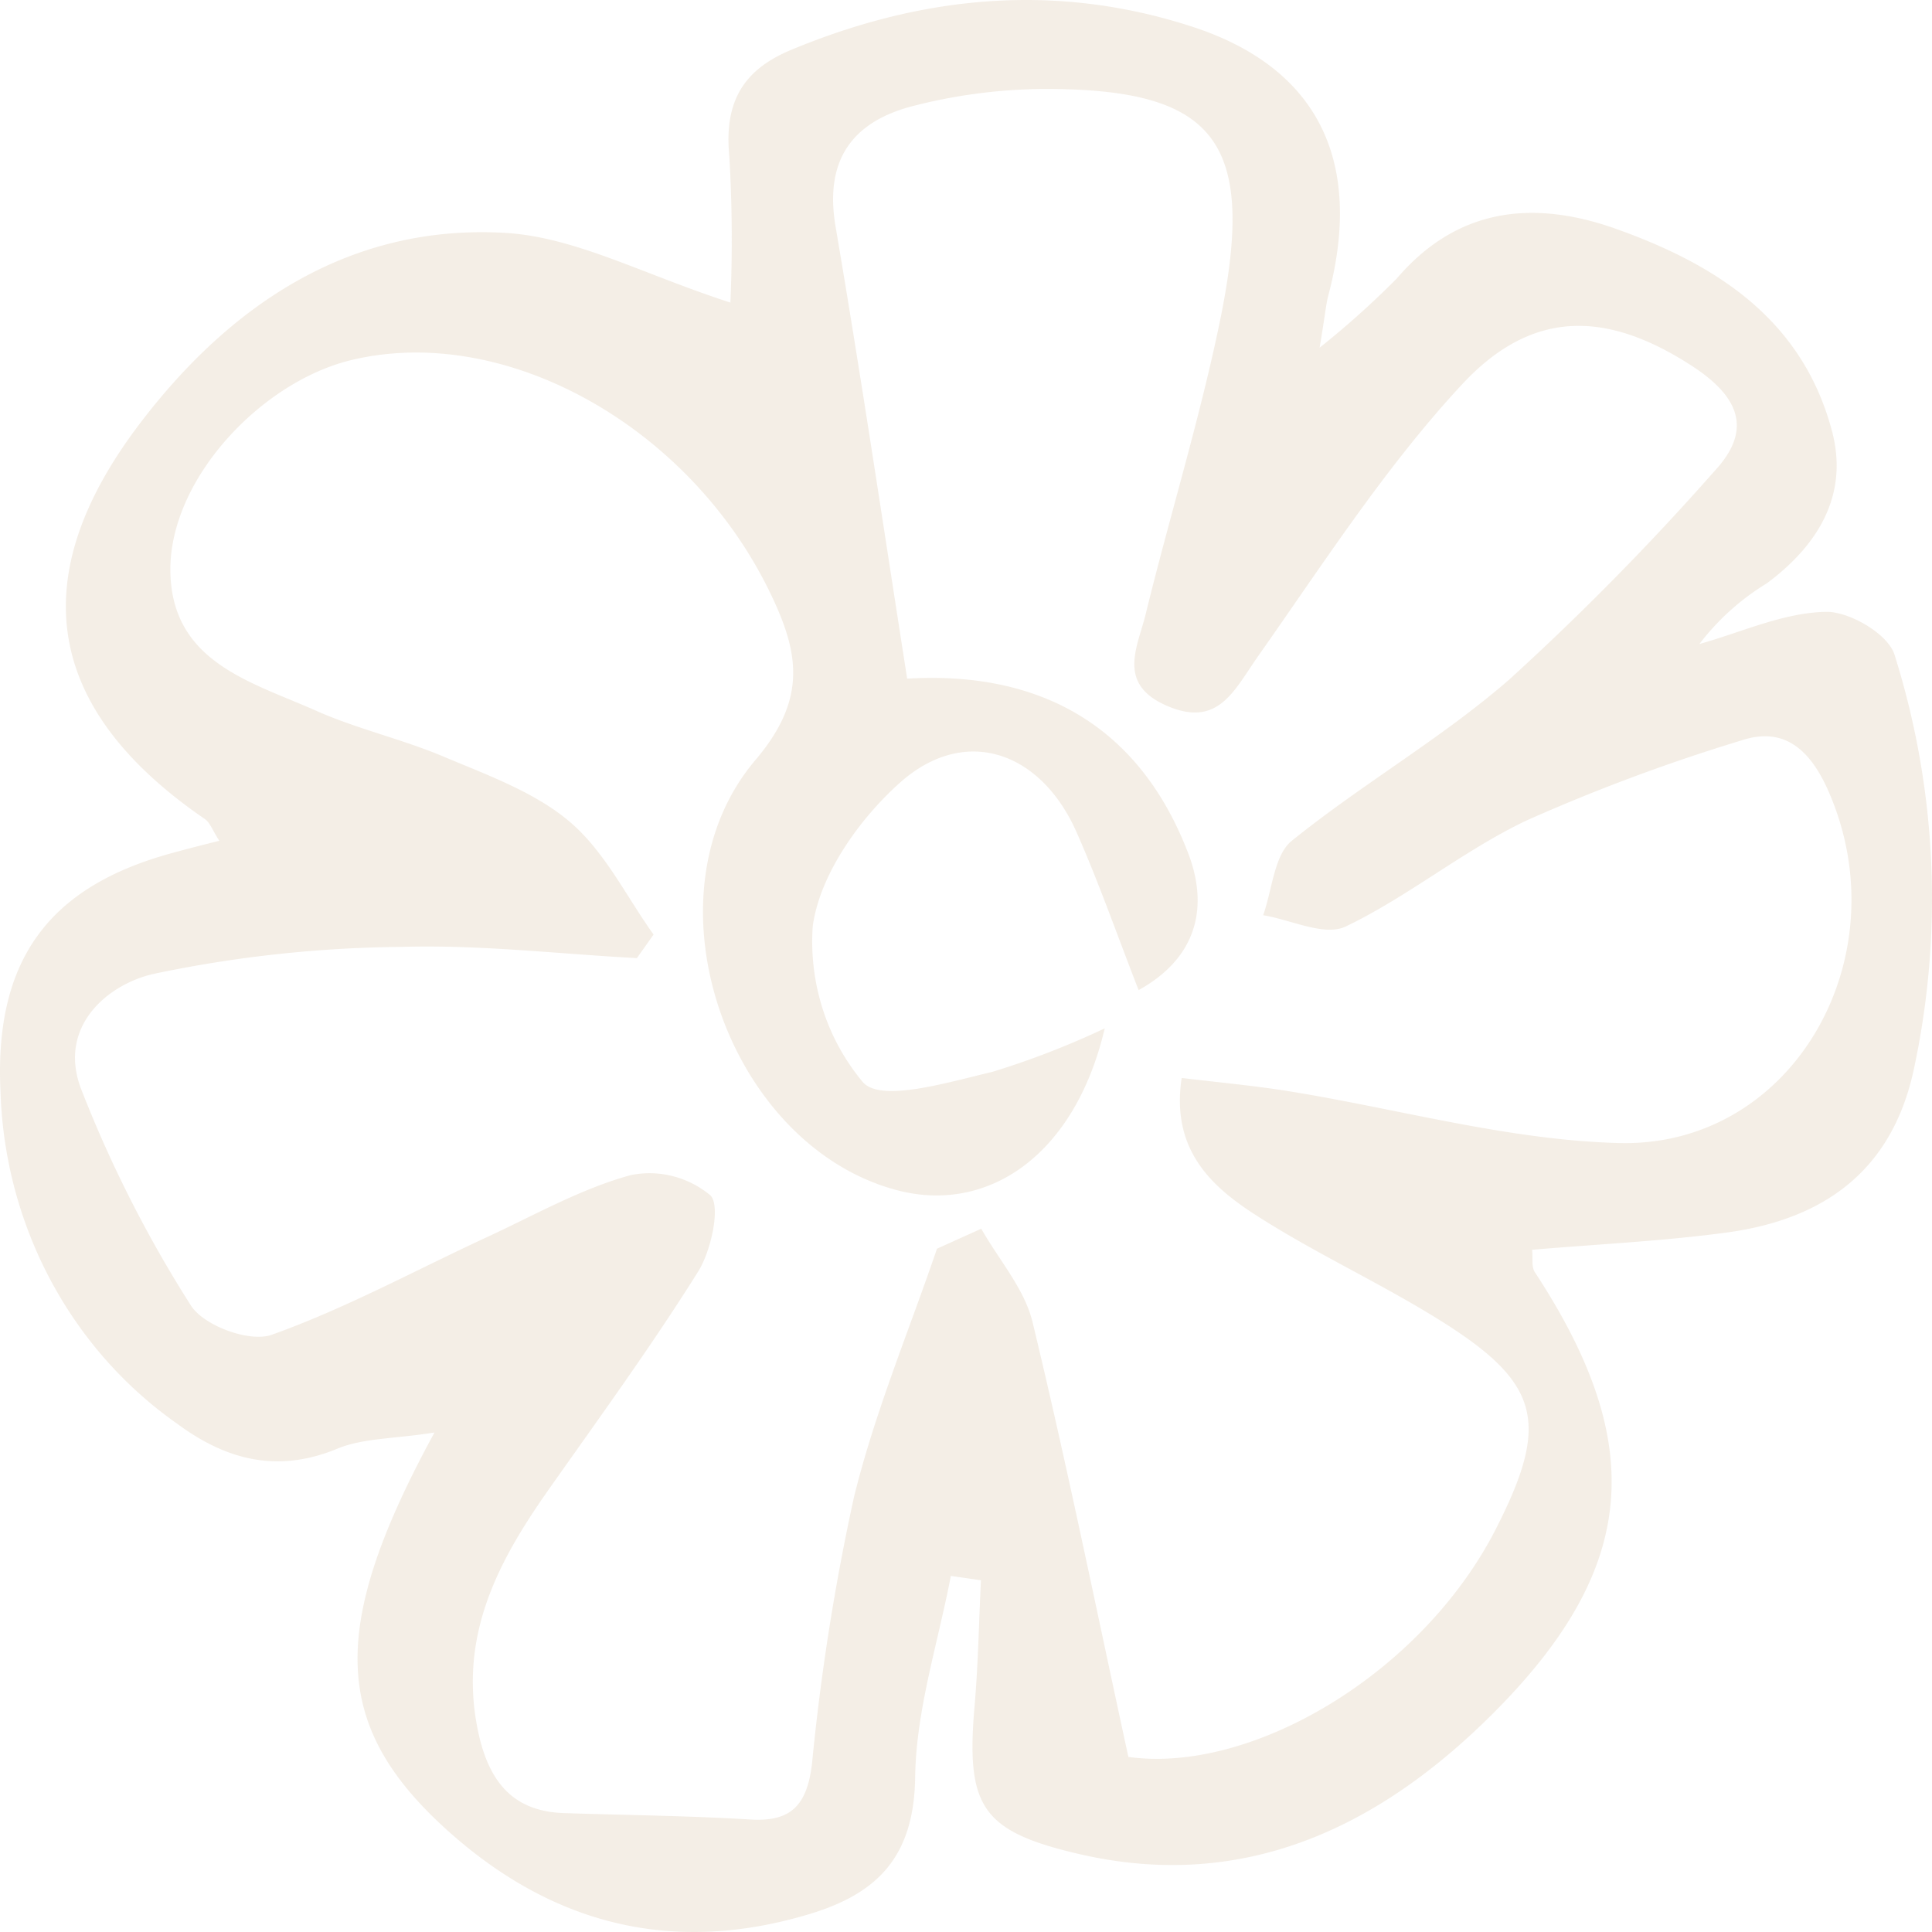
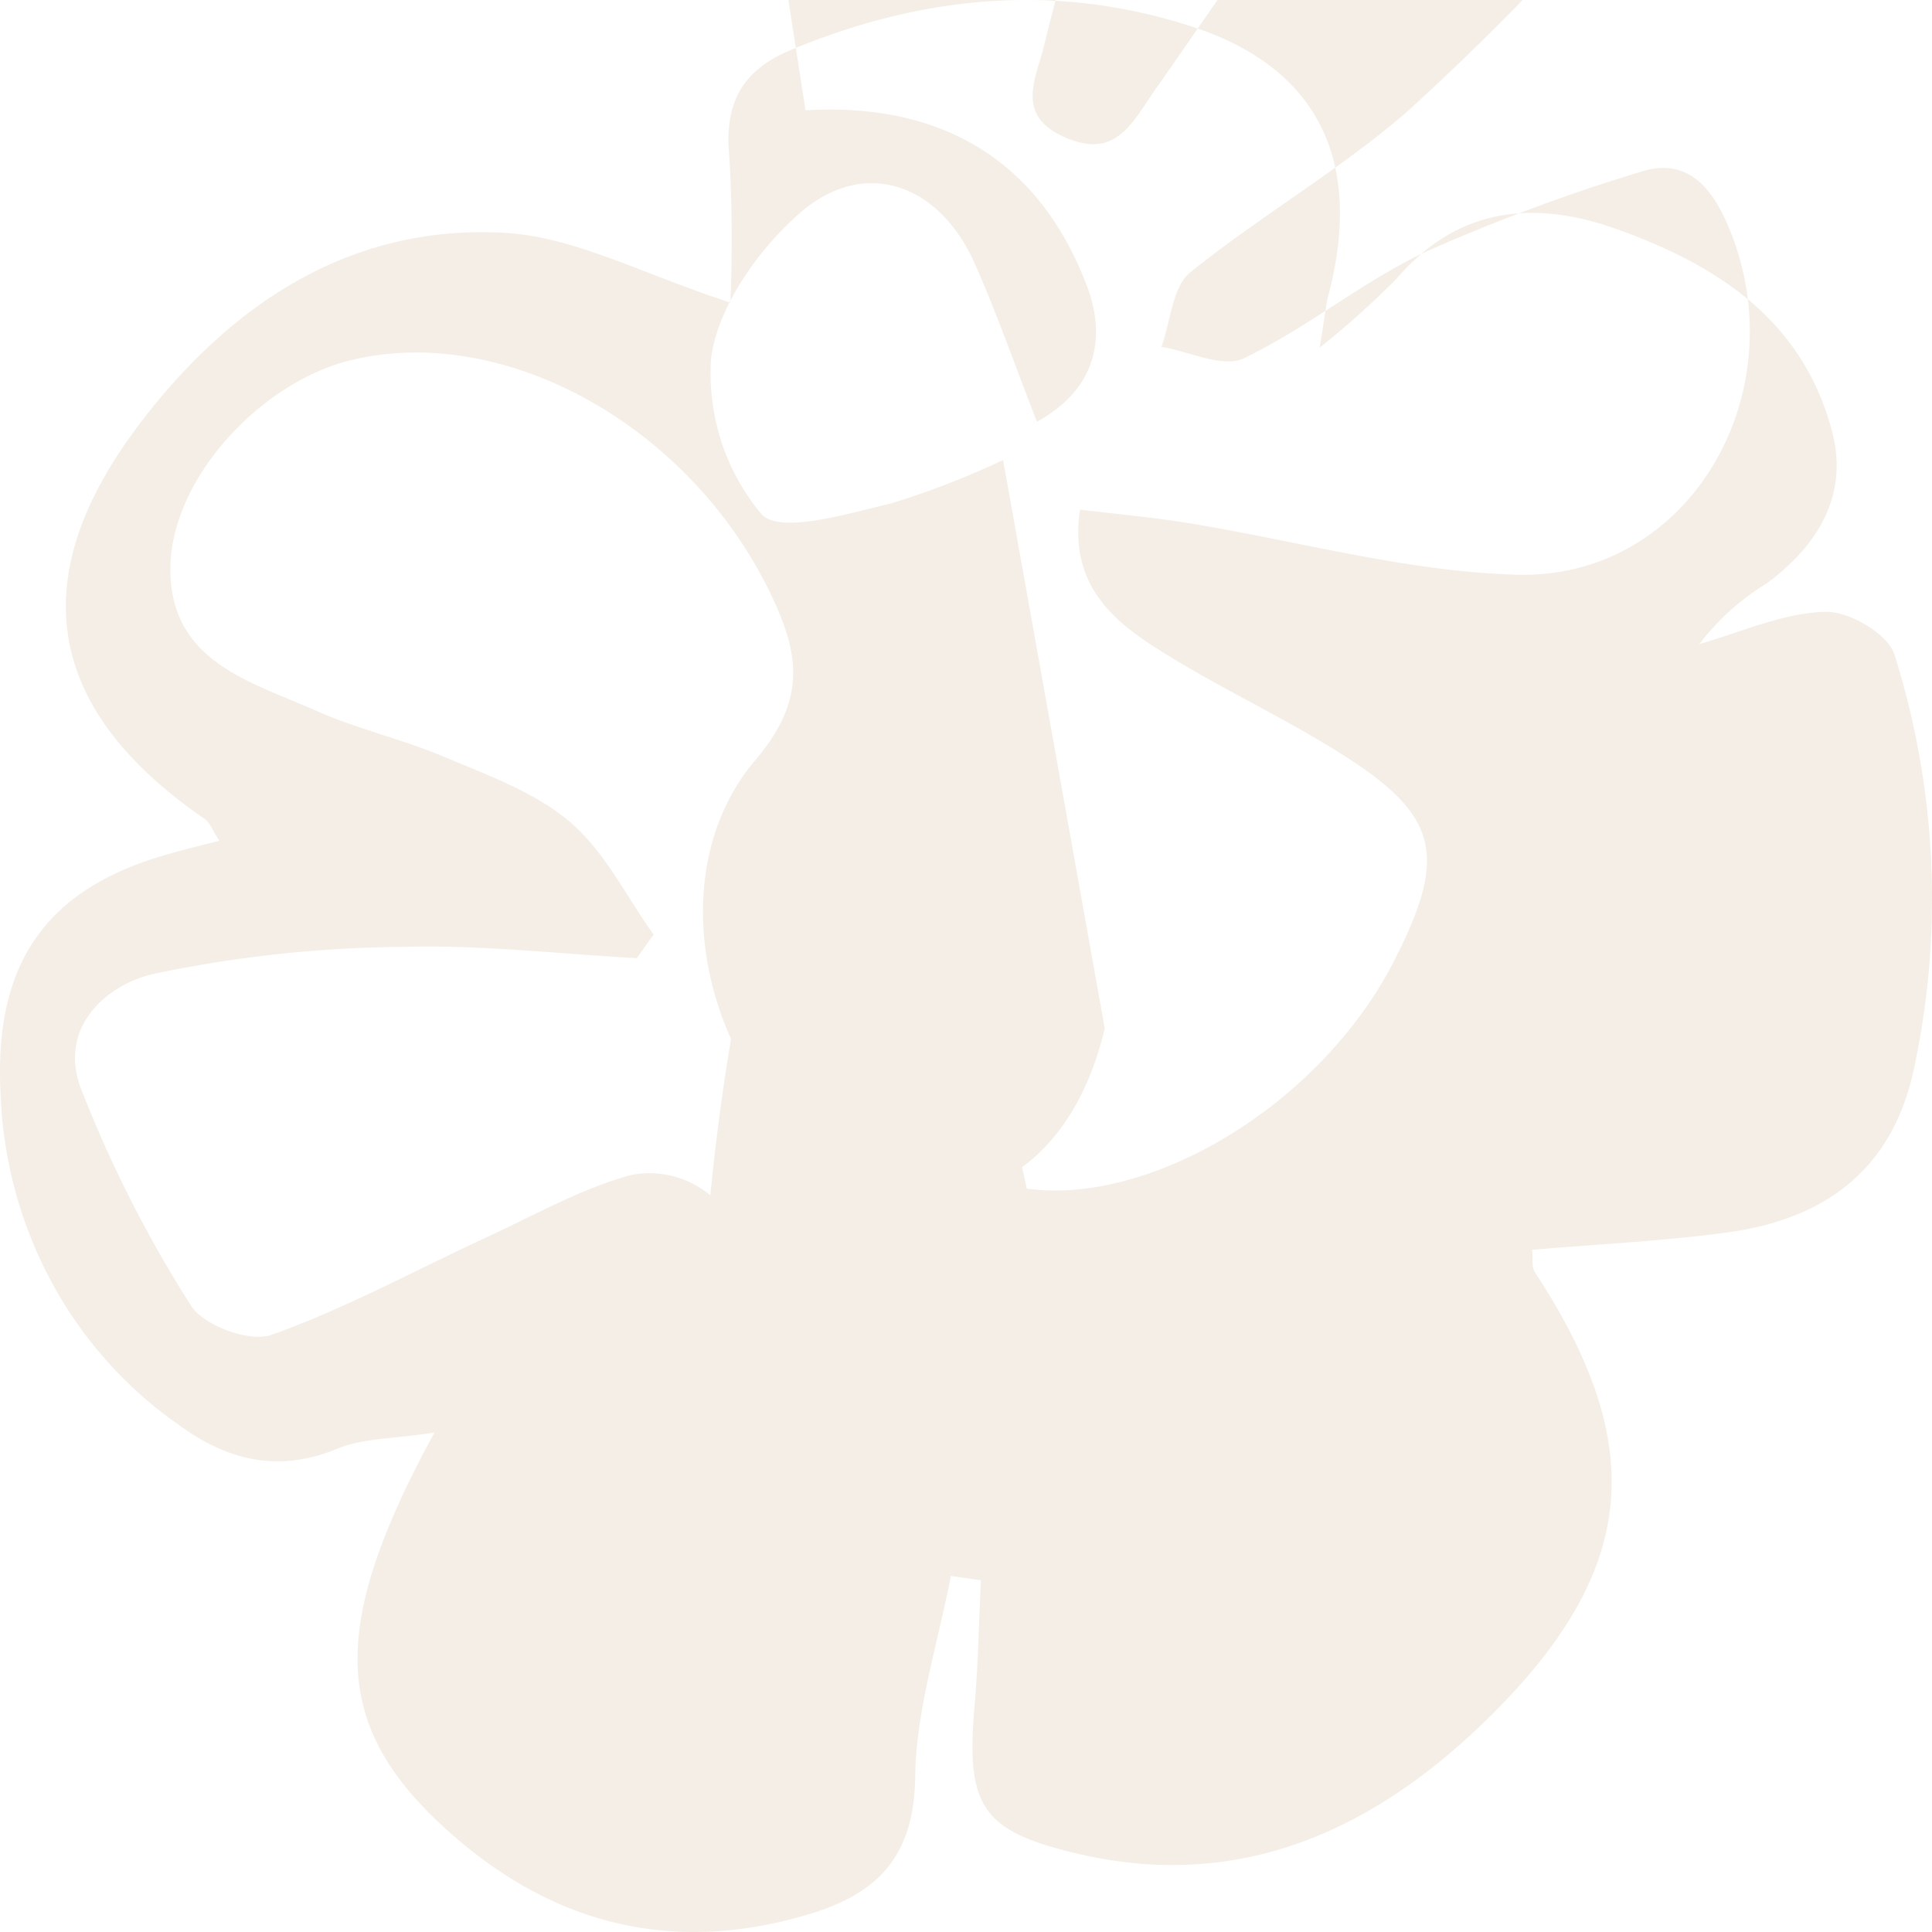
<svg xmlns="http://www.w3.org/2000/svg" width="273" height="273" fill="none">
-   <path opacity=".3" d="M186.468 49.129a124.257 124.257 0 0010.916-9.79c8.702-10.165 19.512-11.025 30.81-7.056 13.98 4.96 26.449 12.634 30.683 28.665 2.405 9.128-2.128 16.206-9.213 21.476a34.736 34.736 0 00-9.533 8.578c5.937-1.654 11.81-4.41 17.789-4.543 3.277-.132 8.809 3.065 9.766 5.998a114.653 114.653 0 012.873 58.035c-2.979 14.994-12.937 21.852-26.661 23.682-9.001 1.213-18.108 1.632-27.407 2.425.128 1.191-.106 2.426.383 3.154 15.512 23.659 14.767 40.99-4.596 61.034-16.341 16.89-35.896 26.79-59.919 21.168-13.788-3.22-15.873-6.792-14.639-21.014.511-5.865.596-11.775.894-17.64l-4.256-.617c-1.809 9.481-4.915 18.941-5.043 28.444-.149 11.268-5.383 16.405-14.724 19.272-19.15 5.843-36.173 1.764-51.068-11.488-16.597-14.774-17.299-28.665-2.128-56.492-5.532.882-9.873.772-13.533 2.205-8.51 3.594-15.81 1.742-22.788-3.418-7.446-5.216-13.593-12.185-17.94-20.337C2.79 172.718.37 163.615.073 154.307c-.915-18.743 6.873-29.128 24.534-33.847 1.915-.529 3.83-1.014 6.383-1.653-.979-1.5-1.32-2.624-2.128-3.132-22.448-15.434-25.704-34.023-9.064-55.874 13.022-17.11 29.98-28.114 51.493-26.9 9.915.55 19.576 5.864 31.917 9.855.298-6.877.249-13.766-.149-20.638-.766-7.74 1.979-12.282 8.766-15.082 18.555-7.718 37.492-9.504 56.643-3.264 17.895 5.821 24.299 19.184 19.15 38.279-.34 1.61-.489 3.197-1.149 7.078zm-30.364 96.182c-4.255 18.103-16.597 26.151-29.193 22.909-24.045-6.196-36.492-41.542-20.193-60.791 7.511-8.82 6.128-15.435 1.957-23.969-11.447-23.35-37.3-37.727-58.897-32.611-12.767 2.998-25.853 16.824-25.704 29.833.149 13.01 11.639 15.722 20.81 19.845 5.787 2.536 12.043 3.947 17.873 6.417 5.83 2.469 12.767 4.939 17.746 9.172 4.98 4.234 7.98 10.54 11.852 15.943l-2.362 3.329c-11.086-.595-22.193-1.918-33.257-1.587a176.755 176.755 0 00-35.13 3.836c-6.64 1.566-13.448 7.585-10.15 16.229a175.583 175.583 0 0015.49 30.561c1.809 2.911 8.32 5.292 11.427 4.19 10.468-3.727 20.363-9.151 30.534-13.848 6.66-3.087 13.192-6.791 20.171-8.709a13.299 13.299 0 015.953.125 13.57 13.57 0 015.346 2.719c1.489 1.477.128 7.85-1.745 10.804-6.66 10.629-14.044 20.749-21.278 31.025-6.958 9.922-12.405 20.197-9.937 33.229 1.383 7.276 4.639 12.017 12.341 12.238 8.767.286 17.534.374 26.279.904 5.702.352 8-1.963 8.703-7.894a320.835 320.835 0 015.915-37.595c2.936-11.995 7.766-23.483 11.745-35.17l6.256-2.822c2.49 4.41 6.128 8.511 7.256 13.23 4.851 20.087 8.958 40.351 13.533 61.409 17.384 2.425 41.45-11.709 51.918-32.193 7.618-14.928 6.384-20.551-7.681-29.371-8.66-5.446-18.065-9.68-26.661-15.28-6.065-3.969-11.554-9.173-10.044-19.096 5.533.662 10.384 1.103 15.15 1.875 15.576 2.513 31.066 6.923 46.663 7.32 24.64.618 39.854-26.349 29.577-49.722-2.49-5.667-6.128-9.195-12.235-7.189a260.869 260.869 0 00-30.428 11.334c-8.873 4.212-16.703 10.738-25.534 14.972-3 1.455-7.745-.948-11.681-1.588 1.276-3.572 1.553-8.489 4.021-10.495 9.937-8.027 21.129-14.443 30.747-22.8a377.498 377.498 0 0029.066-29.525c5.511-5.953 3.17-10.606-3.171-14.751-11.788-7.674-22.405-8.335-32.512 2.514-10.831 11.642-19.64 25.357-28.896 38.499-3.426 4.895-5.639 10.165-13.001 6.901-6.979-3.109-3.958-8.313-2.851-12.899 3.447-14.068 7.766-27.937 10.639-42.115 4.979-24.873-.894-32.15-25.172-32.083a76.394 76.394 0 00-18.661 2.492c-8.128 2.205-12.235 7.43-10.639 16.89 3.575 20.991 6.703 42.05 10.128 63.945 18.321-1.103 32.683 6.284 39.727 24.718 2.574 6.725 1.936 14.31-7.022 19.293-3.064-7.849-5.639-15.258-8.809-22.402-5.086-11.4-15.767-15.038-24.874-6.946-5.724 5.093-11.363 12.987-12.363 20.308a31.314 31.314 0 001.421 11.757 30.583 30.583 0 005.665 10.293c2.553 2.91 12.086 0 18.277-1.455a118.281 118.281 0 0015.895-6.152z" fill="#DBC7AB" />
+   <path opacity=".3" d="M186.468 49.129a124.257 124.257 0 0010.916-9.79c8.702-10.165 19.512-11.025 30.81-7.056 13.98 4.96 26.449 12.634 30.683 28.665 2.405 9.128-2.128 16.206-9.213 21.476a34.736 34.736 0 00-9.533 8.578c5.937-1.654 11.81-4.41 17.789-4.543 3.277-.132 8.809 3.065 9.766 5.998a114.653 114.653 0 012.873 58.035c-2.979 14.994-12.937 21.852-26.661 23.682-9.001 1.213-18.108 1.632-27.407 2.425.128 1.191-.106 2.426.383 3.154 15.512 23.659 14.767 40.99-4.596 61.034-16.341 16.89-35.896 26.79-59.919 21.168-13.788-3.22-15.873-6.792-14.639-21.014.511-5.865.596-11.775.894-17.64l-4.256-.617c-1.809 9.481-4.915 18.941-5.043 28.444-.149 11.268-5.383 16.405-14.724 19.272-19.15 5.843-36.173 1.764-51.068-11.488-16.597-14.774-17.299-28.665-2.128-56.492-5.532.882-9.873.772-13.533 2.205-8.51 3.594-15.81 1.742-22.788-3.418-7.446-5.216-13.593-12.185-17.94-20.337C2.79 172.718.37 163.615.073 154.307c-.915-18.743 6.873-29.128 24.534-33.847 1.915-.529 3.83-1.014 6.383-1.653-.979-1.5-1.32-2.624-2.128-3.132-22.448-15.434-25.704-34.023-9.064-55.874 13.022-17.11 29.98-28.114 51.493-26.9 9.915.55 19.576 5.864 31.917 9.855.298-6.877.249-13.766-.149-20.638-.766-7.74 1.979-12.282 8.766-15.082 18.555-7.718 37.492-9.504 56.643-3.264 17.895 5.821 24.299 19.184 19.15 38.279-.34 1.61-.489 3.197-1.149 7.078zm-30.364 96.182c-4.255 18.103-16.597 26.151-29.193 22.909-24.045-6.196-36.492-41.542-20.193-60.791 7.511-8.82 6.128-15.435 1.957-23.969-11.447-23.35-37.3-37.727-58.897-32.611-12.767 2.998-25.853 16.824-25.704 29.833.149 13.01 11.639 15.722 20.81 19.845 5.787 2.536 12.043 3.947 17.873 6.417 5.83 2.469 12.767 4.939 17.746 9.172 4.98 4.234 7.98 10.54 11.852 15.943l-2.362 3.329c-11.086-.595-22.193-1.918-33.257-1.587a176.755 176.755 0 00-35.13 3.836c-6.64 1.566-13.448 7.585-10.15 16.229a175.583 175.583 0 0015.49 30.561c1.809 2.911 8.32 5.292 11.427 4.19 10.468-3.727 20.363-9.151 30.534-13.848 6.66-3.087 13.192-6.791 20.171-8.709a13.299 13.299 0 015.953.125 13.57 13.57 0 015.346 2.719a320.835 320.835 0 015.915-37.595c2.936-11.995 7.766-23.483 11.745-35.17l6.256-2.822c2.49 4.41 6.128 8.511 7.256 13.23 4.851 20.087 8.958 40.351 13.533 61.409 17.384 2.425 41.45-11.709 51.918-32.193 7.618-14.928 6.384-20.551-7.681-29.371-8.66-5.446-18.065-9.68-26.661-15.28-6.065-3.969-11.554-9.173-10.044-19.096 5.533.662 10.384 1.103 15.15 1.875 15.576 2.513 31.066 6.923 46.663 7.32 24.64.618 39.854-26.349 29.577-49.722-2.49-5.667-6.128-9.195-12.235-7.189a260.869 260.869 0 00-30.428 11.334c-8.873 4.212-16.703 10.738-25.534 14.972-3 1.455-7.745-.948-11.681-1.588 1.276-3.572 1.553-8.489 4.021-10.495 9.937-8.027 21.129-14.443 30.747-22.8a377.498 377.498 0 0029.066-29.525c5.511-5.953 3.17-10.606-3.171-14.751-11.788-7.674-22.405-8.335-32.512 2.514-10.831 11.642-19.64 25.357-28.896 38.499-3.426 4.895-5.639 10.165-13.001 6.901-6.979-3.109-3.958-8.313-2.851-12.899 3.447-14.068 7.766-27.937 10.639-42.115 4.979-24.873-.894-32.15-25.172-32.083a76.394 76.394 0 00-18.661 2.492c-8.128 2.205-12.235 7.43-10.639 16.89 3.575 20.991 6.703 42.05 10.128 63.945 18.321-1.103 32.683 6.284 39.727 24.718 2.574 6.725 1.936 14.31-7.022 19.293-3.064-7.849-5.639-15.258-8.809-22.402-5.086-11.4-15.767-15.038-24.874-6.946-5.724 5.093-11.363 12.987-12.363 20.308a31.314 31.314 0 001.421 11.757 30.583 30.583 0 005.665 10.293c2.553 2.91 12.086 0 18.277-1.455a118.281 118.281 0 0015.895-6.152z" fill="#DBC7AB" />
</svg>